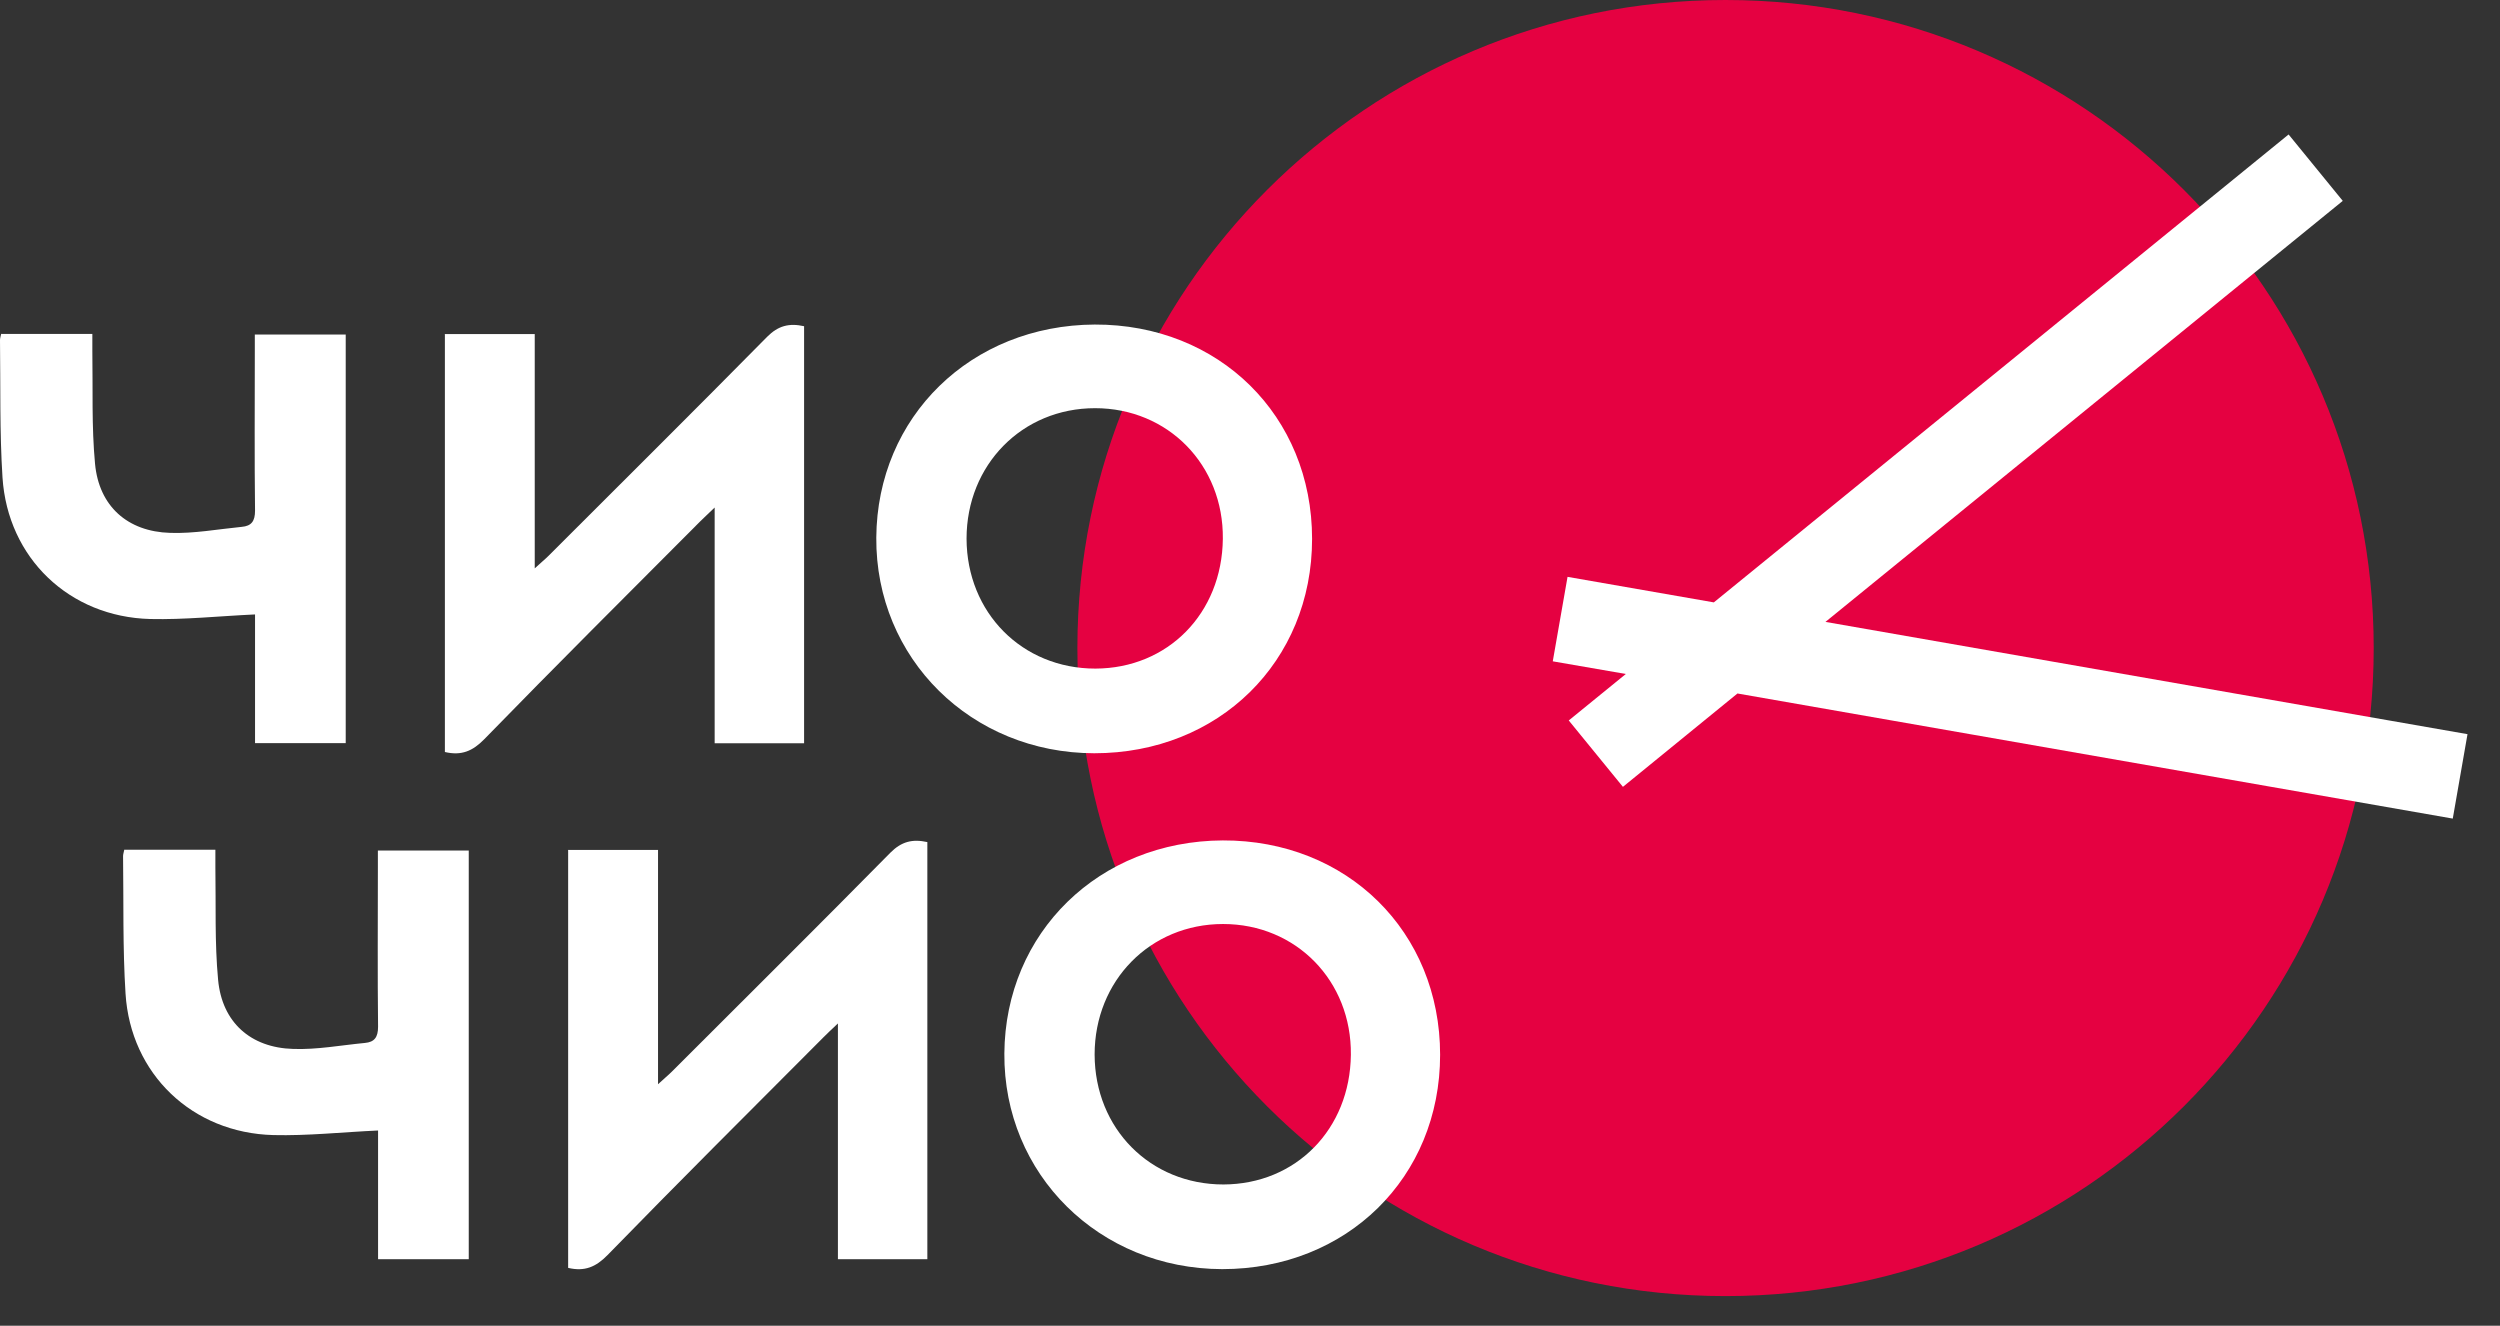
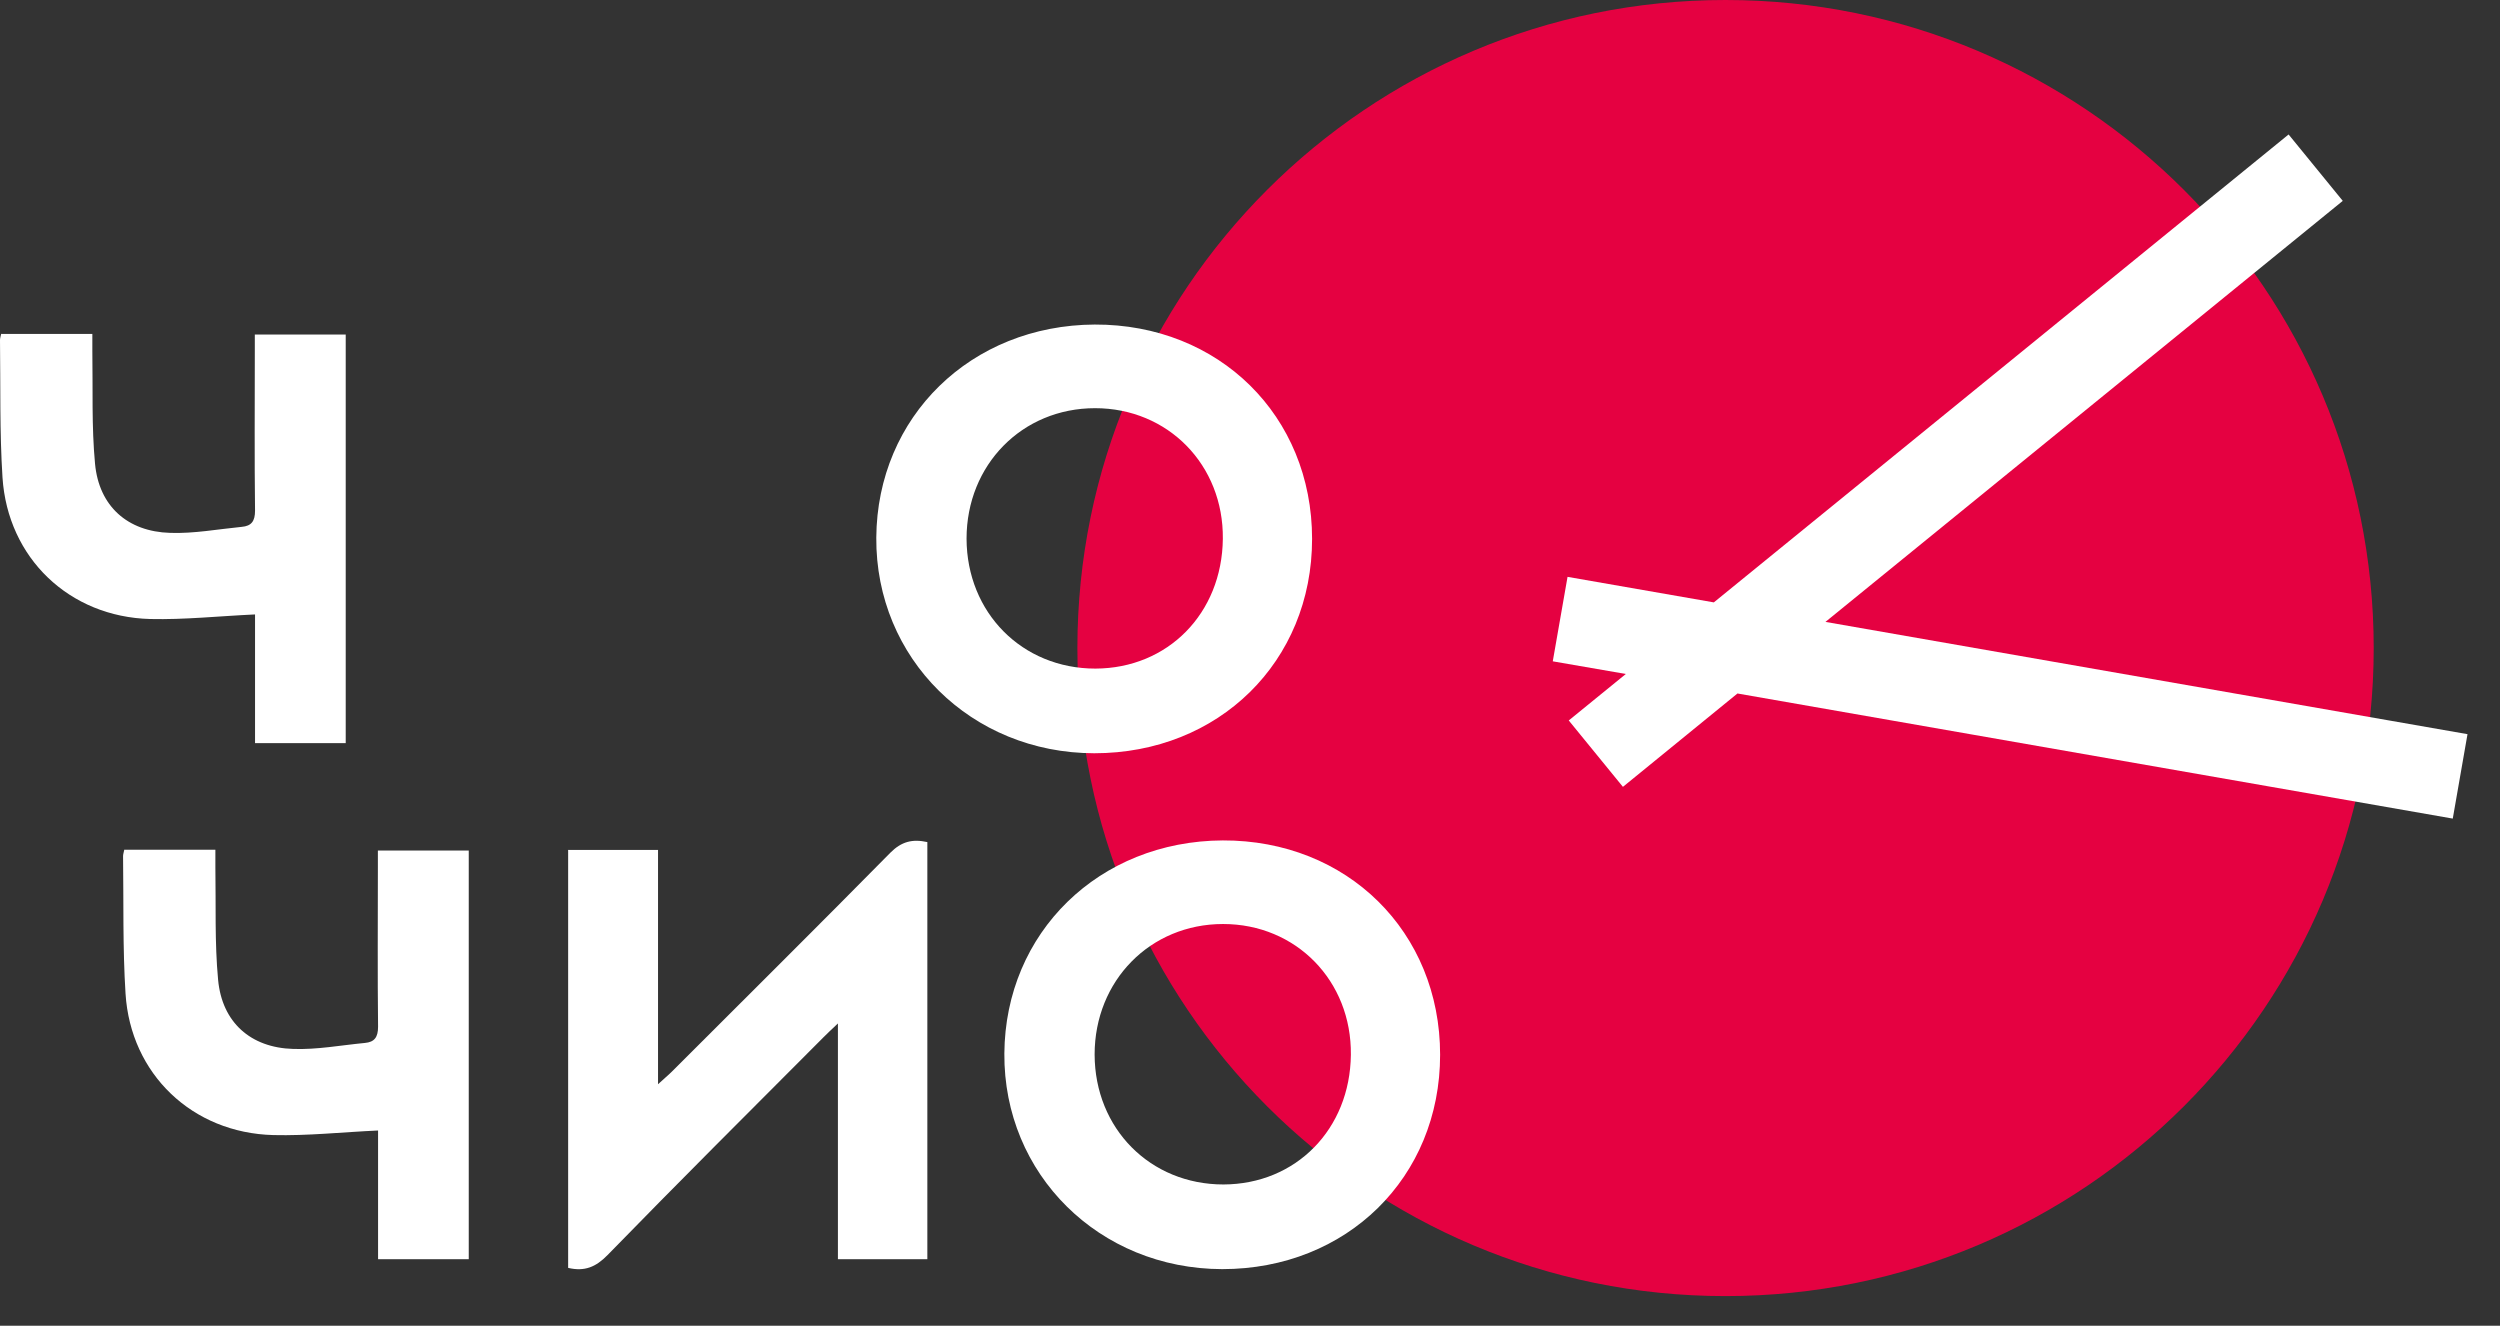
<svg xmlns="http://www.w3.org/2000/svg" width="66" height="35" viewBox="0 0 66 35" fill="none">
  <rect x="0" y="0" width="66" height="35" fill="#333333" stroke="none" />
-   <path d="M11.74 8.82H14.117V15.005C14.282 14.851 14.386 14.769 14.479 14.676C16.407 12.748 18.341 10.83 20.253 8.891C20.543 8.601 20.828 8.524 21.228 8.612V19.623H18.867V13.399C18.697 13.564 18.588 13.662 18.483 13.767C16.577 15.678 14.665 17.585 12.781 19.519C12.479 19.826 12.184 19.957 11.745 19.853V8.831L11.74 8.82Z" fill="white" />
  <path d="M0.027 8.815H2.438C2.438 8.979 2.438 9.127 2.438 9.269C2.454 10.261 2.416 11.258 2.509 12.244C2.613 13.361 3.364 14.035 4.492 14.068C5.122 14.09 5.752 13.97 6.382 13.909C6.64 13.887 6.733 13.756 6.733 13.482C6.716 12.08 6.727 10.683 6.727 9.28V8.831H9.127V19.618H6.733V16.221C5.78 16.265 4.87 16.363 3.966 16.342C1.83 16.287 0.203 14.731 0.066 12.605C-0.011 11.4 0.016 10.19 0 8.979C0 8.93 0.016 8.886 0.033 8.804" fill="white" />
-   <path d="M28.443 17.108C28.443 7.659 36.102 0 45.551 0C55.002 0 62.666 7.659 62.666 17.108C62.666 26.558 55.007 34.217 45.551 34.217C36.096 34.217 28.443 26.558 28.443 17.108Z" fill="#E50141" />
+   <path d="M28.443 17.108C28.443 7.659 36.102 0 45.551 0C55.002 0 62.666 7.659 62.666 17.108C62.666 26.558 55.007 34.217 45.551 34.217C36.096 34.217 28.443 26.558 28.443 17.108" fill="#E50141" />
  <path d="M45.245 15.903L41.383 15.229L40.993 17.459L42.922 17.793L41.415 19.02L42.845 20.773L45.869 18.308L64.753 21.611L65.142 19.382L48.192 16.418L61.849 5.303L60.419 3.55L45.245 15.903Z" fill="white" />
  <path d="M28.919 17.651C26.986 17.651 25.523 16.177 25.517 14.221C25.517 12.271 26.986 10.776 28.909 10.776C30.837 10.776 32.305 12.277 32.283 14.227C32.261 16.194 30.831 17.645 28.919 17.651ZM28.903 8.568C25.633 8.584 23.156 11 23.134 14.194C23.113 17.382 25.638 19.881 28.887 19.886C32.174 19.886 34.639 17.47 34.639 14.227C34.639 10.978 32.184 8.557 28.898 8.568" fill="white" />
  <path d="M14.994 22.439H17.372V28.624C17.536 28.471 17.64 28.388 17.733 28.295C19.661 26.367 21.595 24.45 23.507 22.51C23.797 22.22 24.082 22.143 24.482 22.231V33.242H22.121V27.019C21.946 27.183 21.842 27.282 21.738 27.386C19.831 29.298 17.919 31.204 16.035 33.138C15.733 33.445 15.438 33.576 14.999 33.472V22.45L14.994 22.439Z" fill="white" />
  <path d="M3.276 22.433H5.686C5.686 22.598 5.686 22.746 5.686 22.893C5.703 23.885 5.665 24.882 5.758 25.868C5.862 26.986 6.612 27.66 7.741 27.692C8.371 27.714 9.001 27.594 9.631 27.534C9.888 27.512 9.981 27.38 9.981 27.106C9.965 25.704 9.976 24.307 9.976 22.904V22.455H12.375V33.242H9.981V29.845C9.028 29.889 8.119 29.988 7.215 29.966C5.078 29.911 3.446 28.355 3.314 26.23C3.238 25.024 3.265 23.814 3.249 22.603C3.249 22.554 3.265 22.51 3.282 22.428" fill="white" />
  <path d="M32.3 31.27C30.366 31.27 28.903 29.796 28.898 27.84C28.898 25.89 30.366 24.394 32.289 24.394C34.217 24.394 35.685 25.895 35.663 27.846C35.642 29.812 34.212 31.264 32.3 31.27ZM32.283 22.187C29.013 22.203 26.537 24.619 26.515 27.813C26.493 31.001 29.018 33.499 32.267 33.505C35.554 33.505 38.019 31.089 38.019 27.846C38.019 24.597 35.565 22.176 32.278 22.187" fill="white" />
</svg>